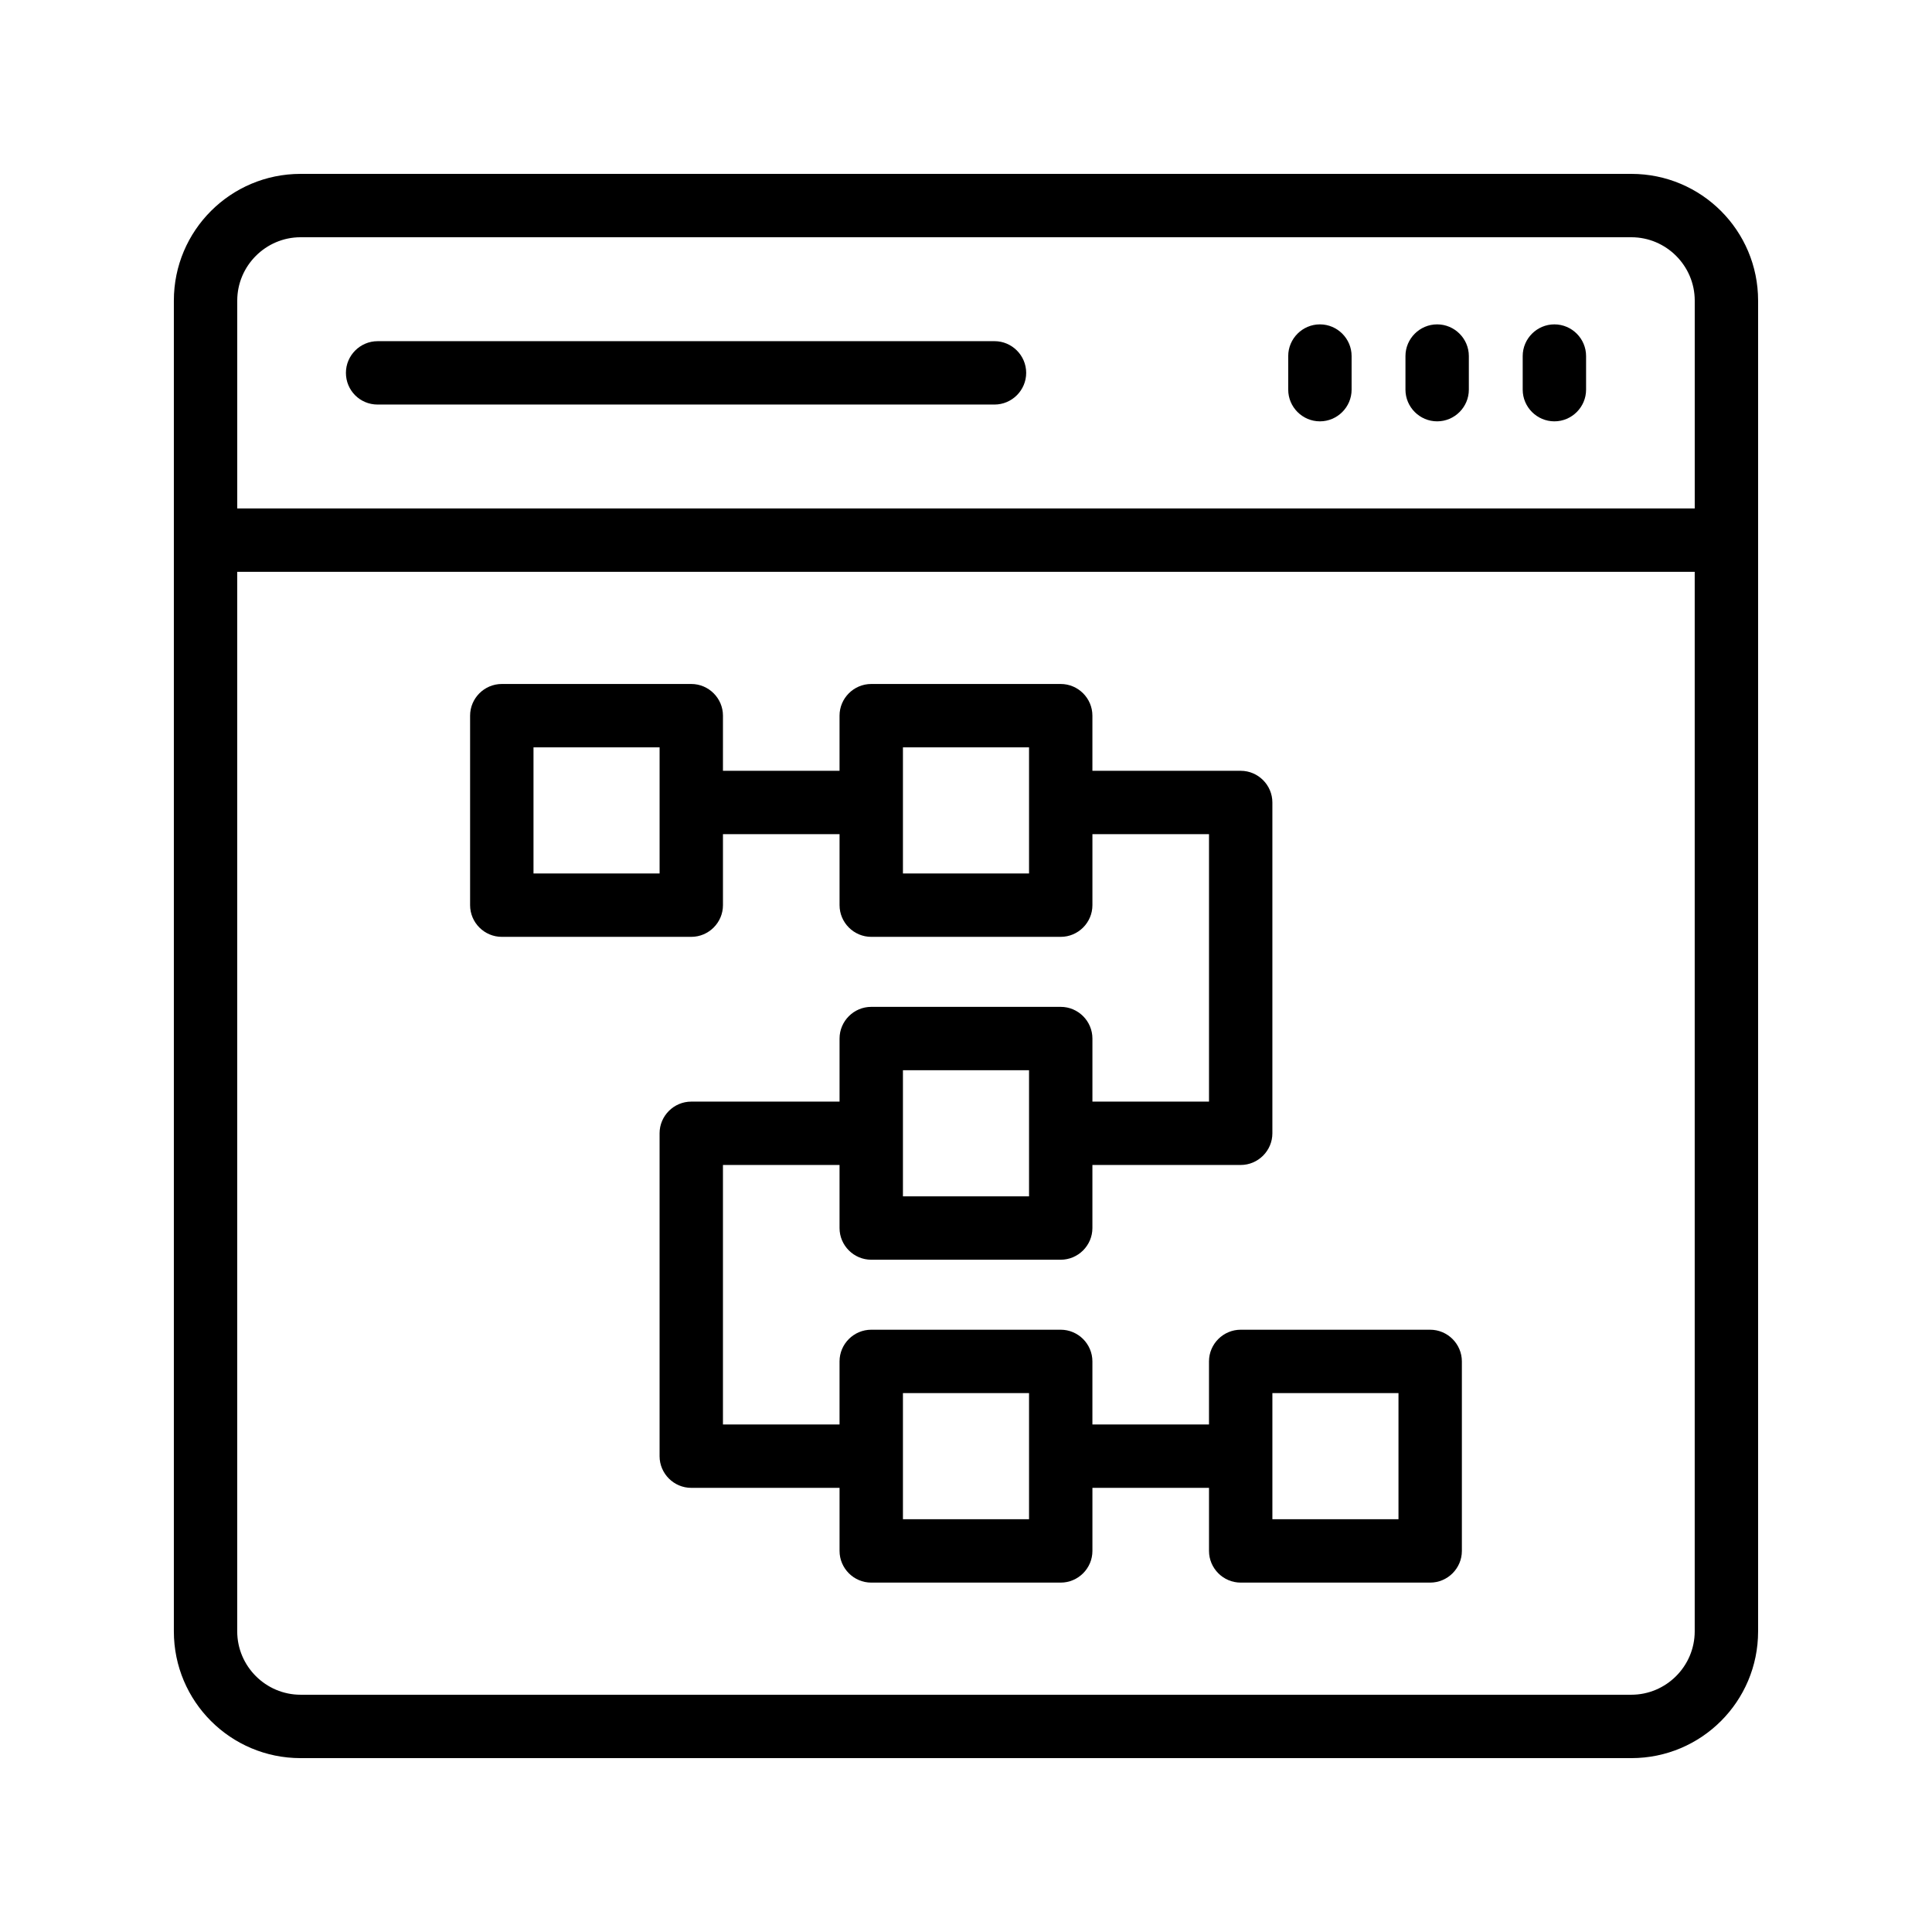
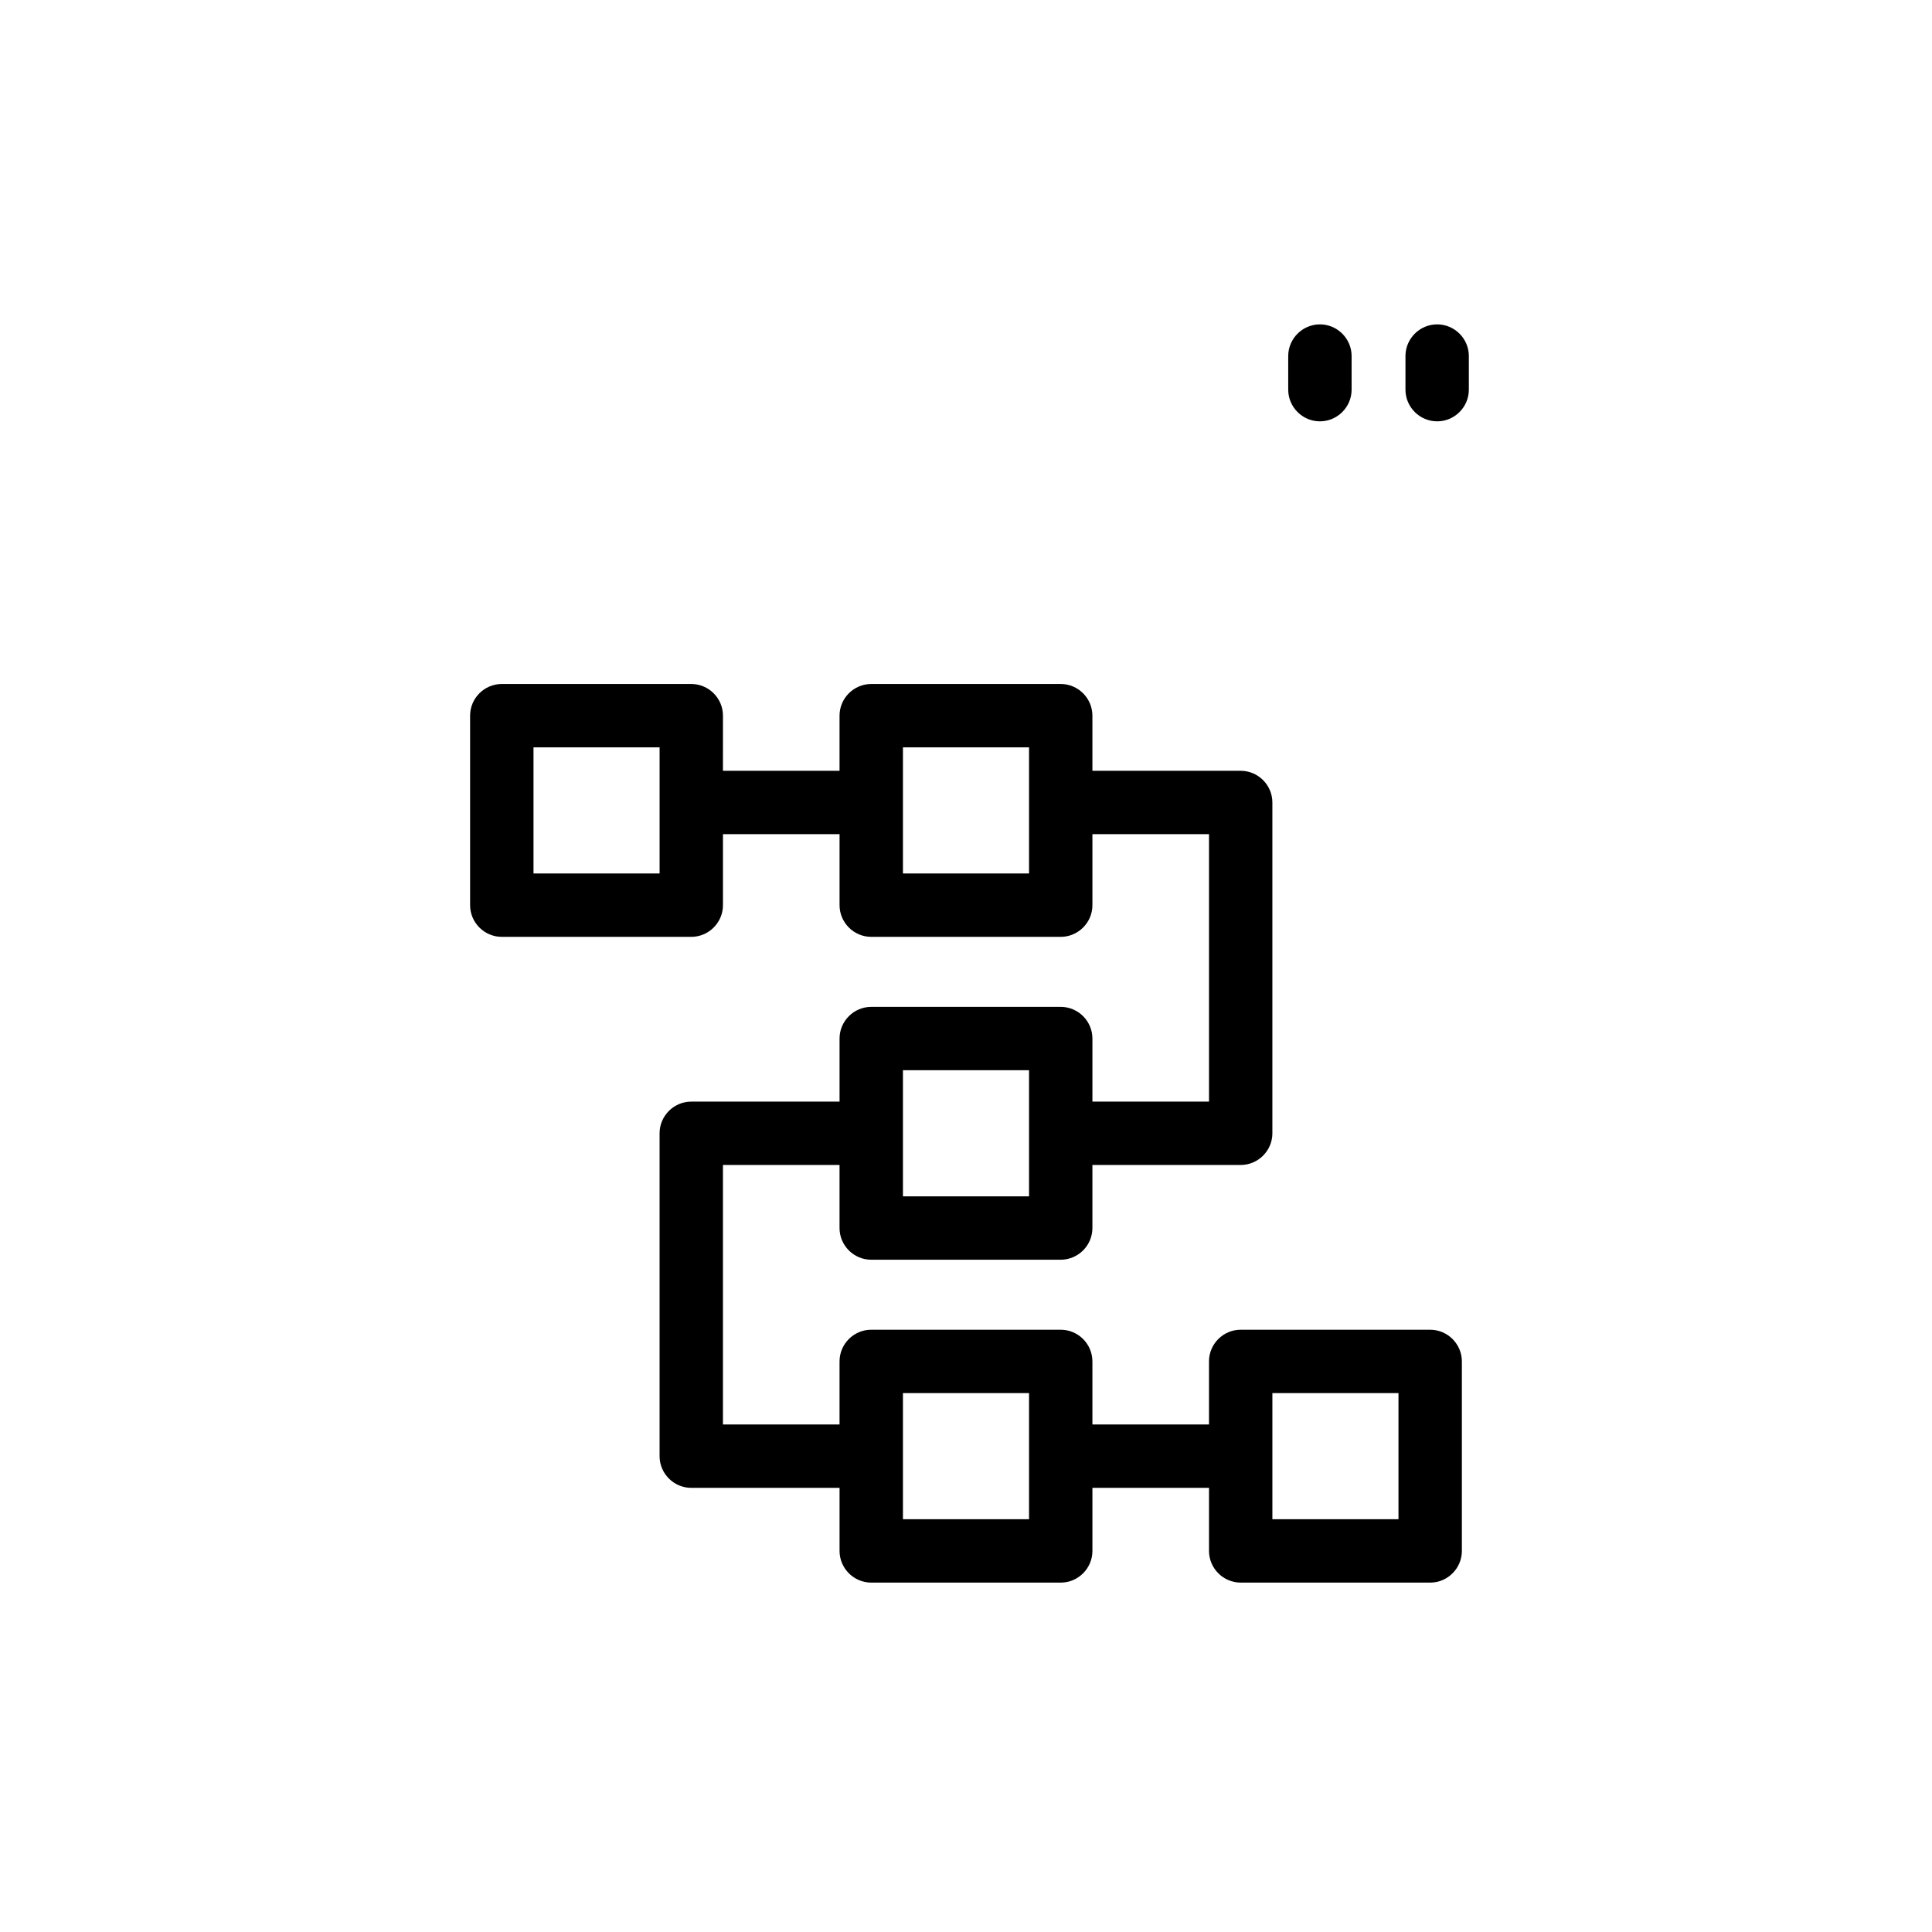
<svg xmlns="http://www.w3.org/2000/svg" fill="#000000" width="800px" height="800px" version="1.1" viewBox="144 144 512 512">
  <g>
-     <path d="m576.33 190.08h-352.67c-18.555 0-33.586 15.031-33.586 33.586v352.67c0 18.559 15.031 33.586 33.586 33.586h352.67c18.559 0 33.586-15.031 33.586-33.586v-352.67c0-18.555-15.027-33.586-33.586-33.586zm-352.67 16.793h352.67c9.238 0 16.793 7.559 16.793 16.793v55.082l-386.25 0.004v-55.086c0-9.234 7.559-16.793 16.793-16.793zm352.67 386.25h-352.67c-9.238 0-16.793-7.559-16.793-16.793v-280.79h386.25v280.79c0 9.234-7.559 16.793-16.793 16.793z" />
-     <path d="m555.93 255.66c4.617 0 8.398-3.777 8.398-8.398v-8.902c0-4.617-3.777-8.398-8.398-8.398-4.617 0-8.398 3.777-8.398 8.398v8.902c0.004 4.621 3.781 8.398 8.398 8.398z" />
    <path d="m524.86 255.66c4.617 0 8.398-3.777 8.398-8.398v-8.902c0-4.617-3.777-8.398-8.398-8.398-4.617 0-8.398 3.777-8.398 8.398v8.902c0 4.621 3.781 8.398 8.398 8.398z" />
    <path d="m493.79 255.66c4.617 0 8.398-3.777 8.398-8.398v-8.902c0-4.617-3.777-8.398-8.398-8.398-4.617 0-8.398 3.777-8.398 8.398v8.902c0 4.621 3.777 8.398 8.398 8.398z" />
-     <path d="m244.07 251.21h163.48c4.617 0 8.398-3.777 8.398-8.398 0-4.617-3.777-8.398-8.398-8.398l-163.48 0.004c-4.617 0-8.398 3.777-8.398 8.398 0 4.617 3.695 8.395 8.398 8.395z" />
    <path d="m523.01 496.39h-50.215c-4.617 0-8.398 3.777-8.398 8.398v16.711h-30.898v-16.711c0-4.617-3.777-8.398-8.398-8.398h-50.215c-4.617 0-8.398 3.777-8.398 8.398v16.711h-30.898v-68.77h30.898v16.711c0 4.617 3.777 8.398 8.398 8.398h50.215c4.617 0 8.398-3.777 8.398-8.398v-16.711h39.297c4.617 0 8.398-3.777 8.398-8.398v-87.664c0-4.617-3.777-8.398-8.398-8.398h-39.297v-14.609c0-4.617-3.777-8.398-8.398-8.398h-50.215c-4.617 0-8.398 3.777-8.398 8.398v14.609h-30.898l0.004-14.609c0-4.617-3.777-8.398-8.398-8.398h-50.215c-4.617 0-8.398 3.777-8.398 8.398v50.215c0 4.617 3.777 8.398 8.398 8.398h50.215c4.617 0 8.398-3.777 8.398-8.398v-18.809h30.898v18.809c0 4.617 3.777 8.398 8.398 8.398h50.215c4.617 0 8.398-3.777 8.398-8.398v-18.809h30.898v70.871h-30.898v-16.711c0-4.617-3.777-8.398-8.398-8.398h-50.215c-4.617 0-8.398 3.777-8.398 8.398v16.711h-39.297c-4.617 0-8.398 3.777-8.398 8.398v85.562c0 4.617 3.777 8.398 8.398 8.398h39.297v16.711c0 4.617 3.777 8.398 8.398 8.398h50.215c4.617 0 8.398-3.777 8.398-8.398v-16.711h30.898v16.711c0 4.617 3.777 8.398 8.398 8.398h50.215c4.617 0 8.398-3.777 8.398-8.398v-50.215c-0.004-4.625-3.785-8.402-8.402-8.402zm-204.21-120.91h-33.418v-33.422h33.418zm97.906 0h-33.418v-33.422h33.418zm-33.418 52.145h33.418v33.418h-33.418zm33.418 118.98h-33.418v-33.418h33.418zm97.906 0h-33.418v-33.418h33.418z" />
  </g>
</svg>